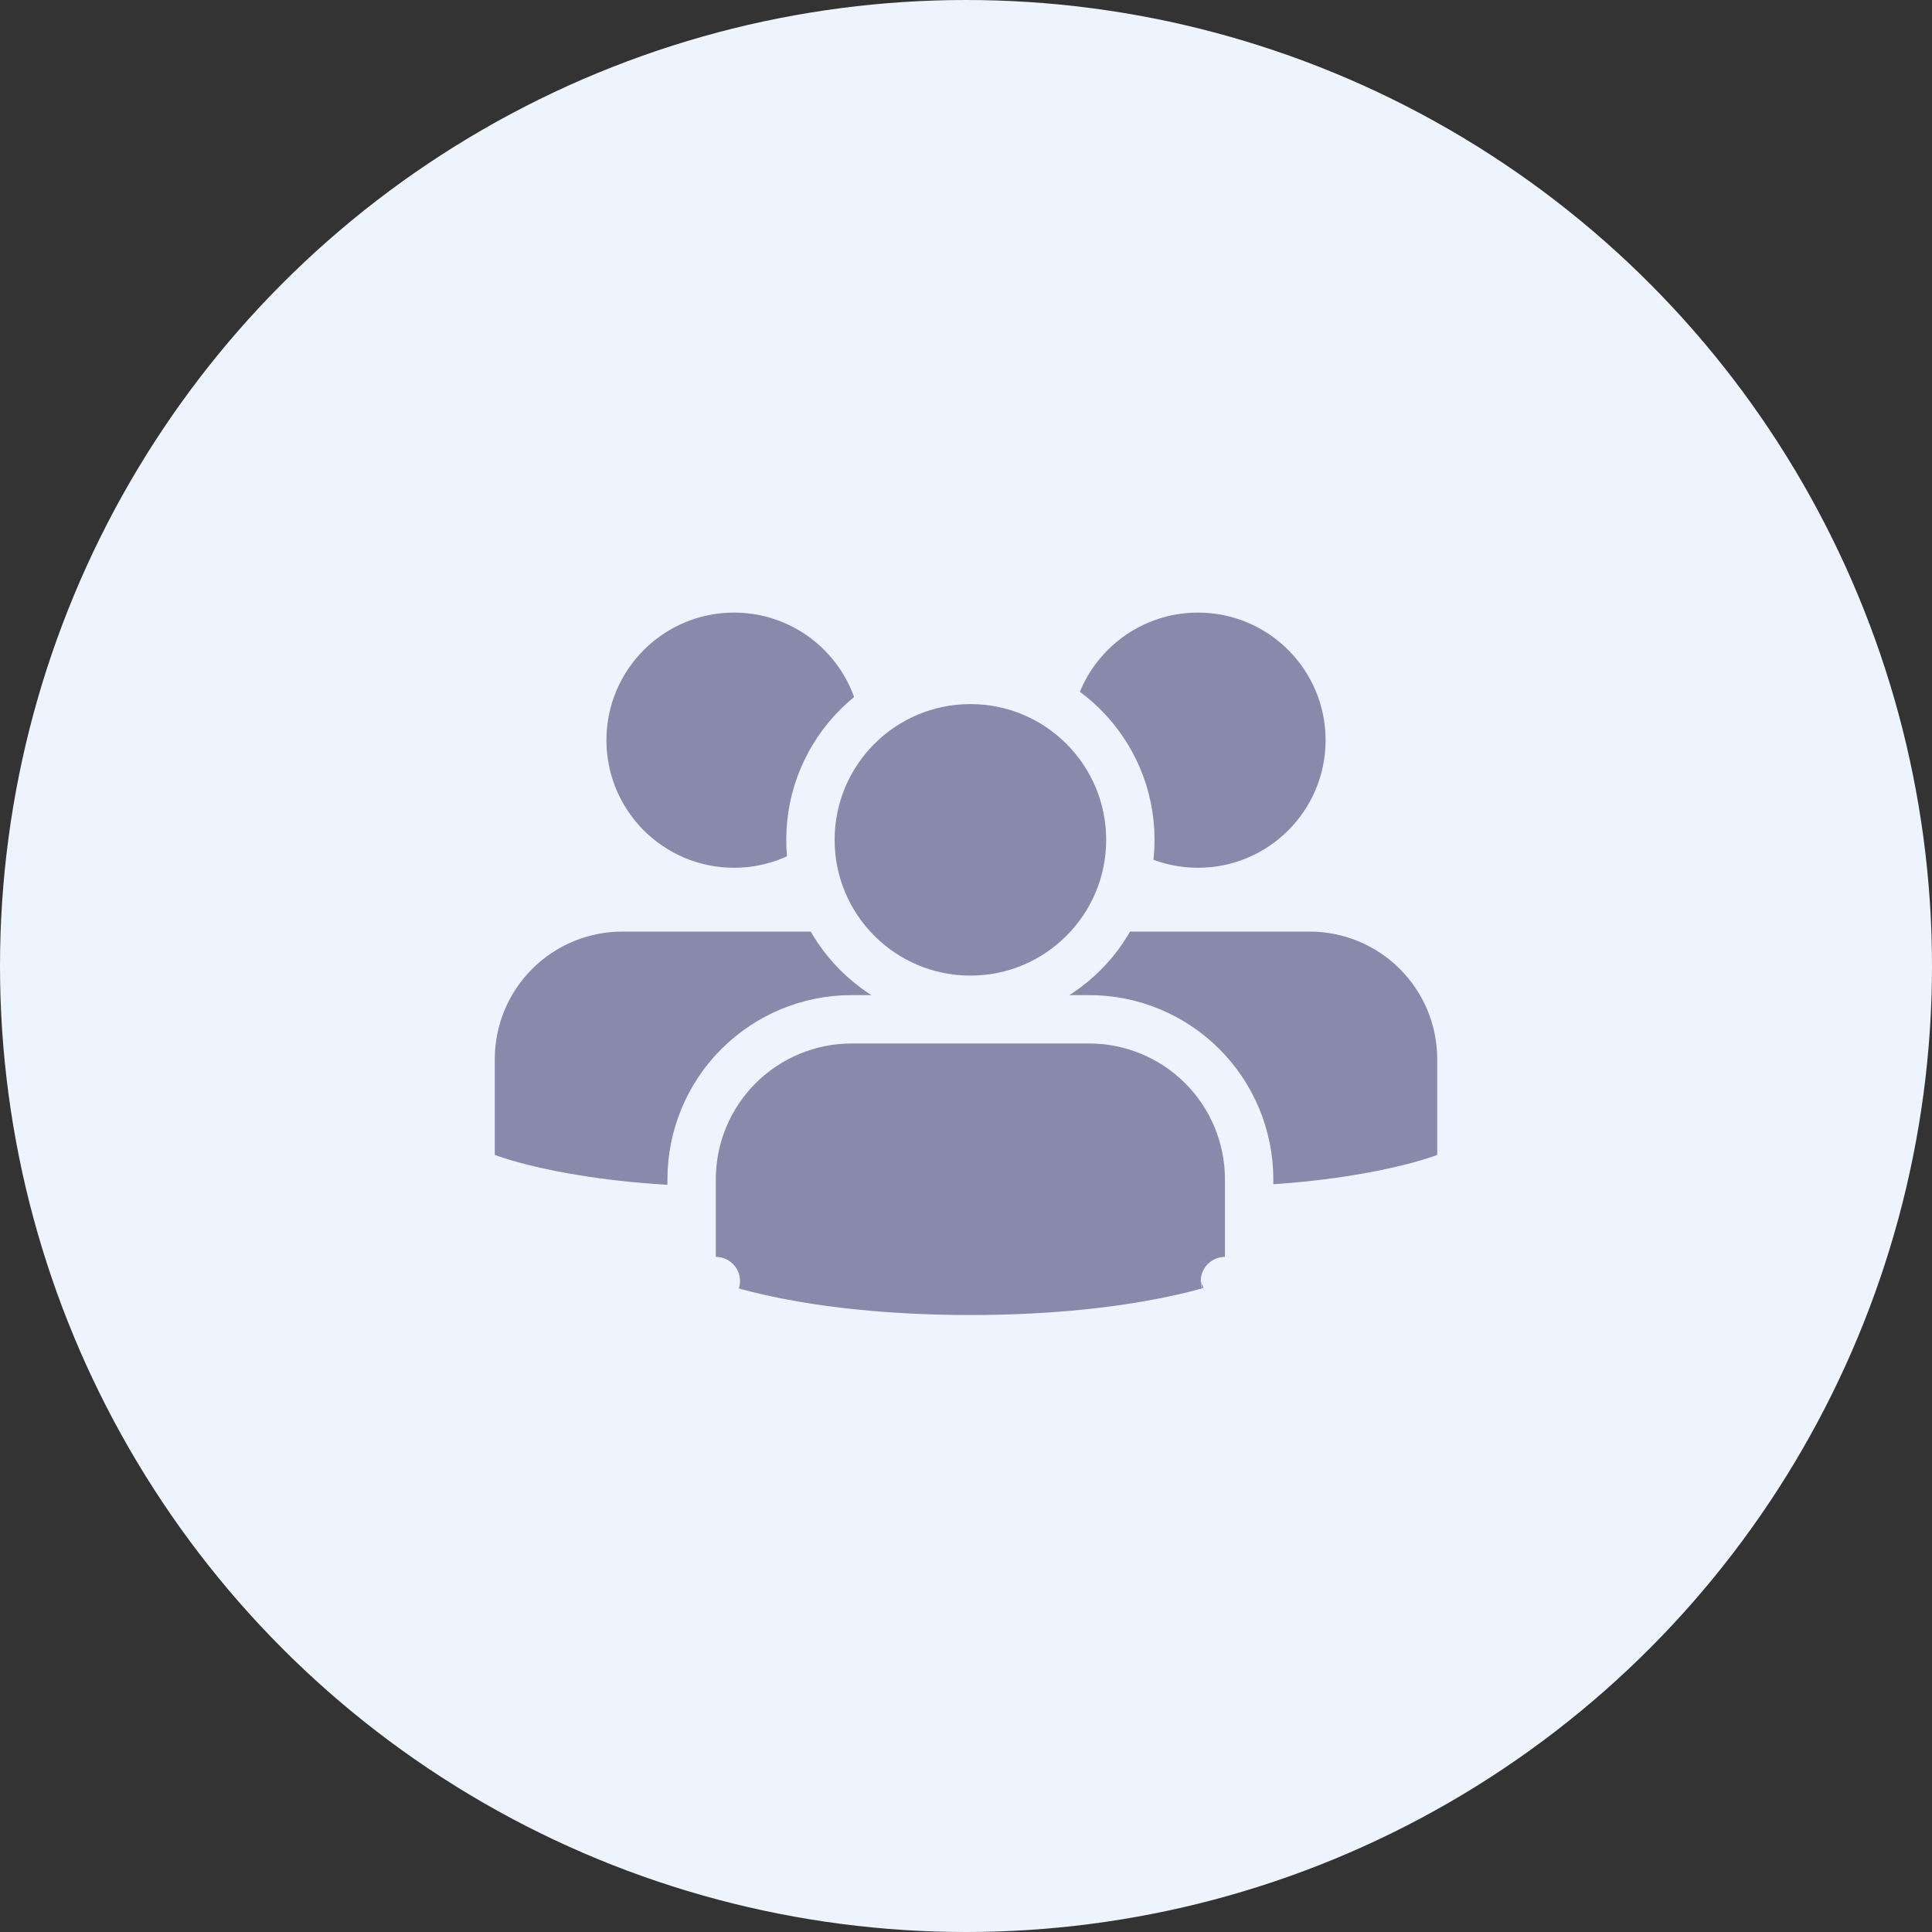
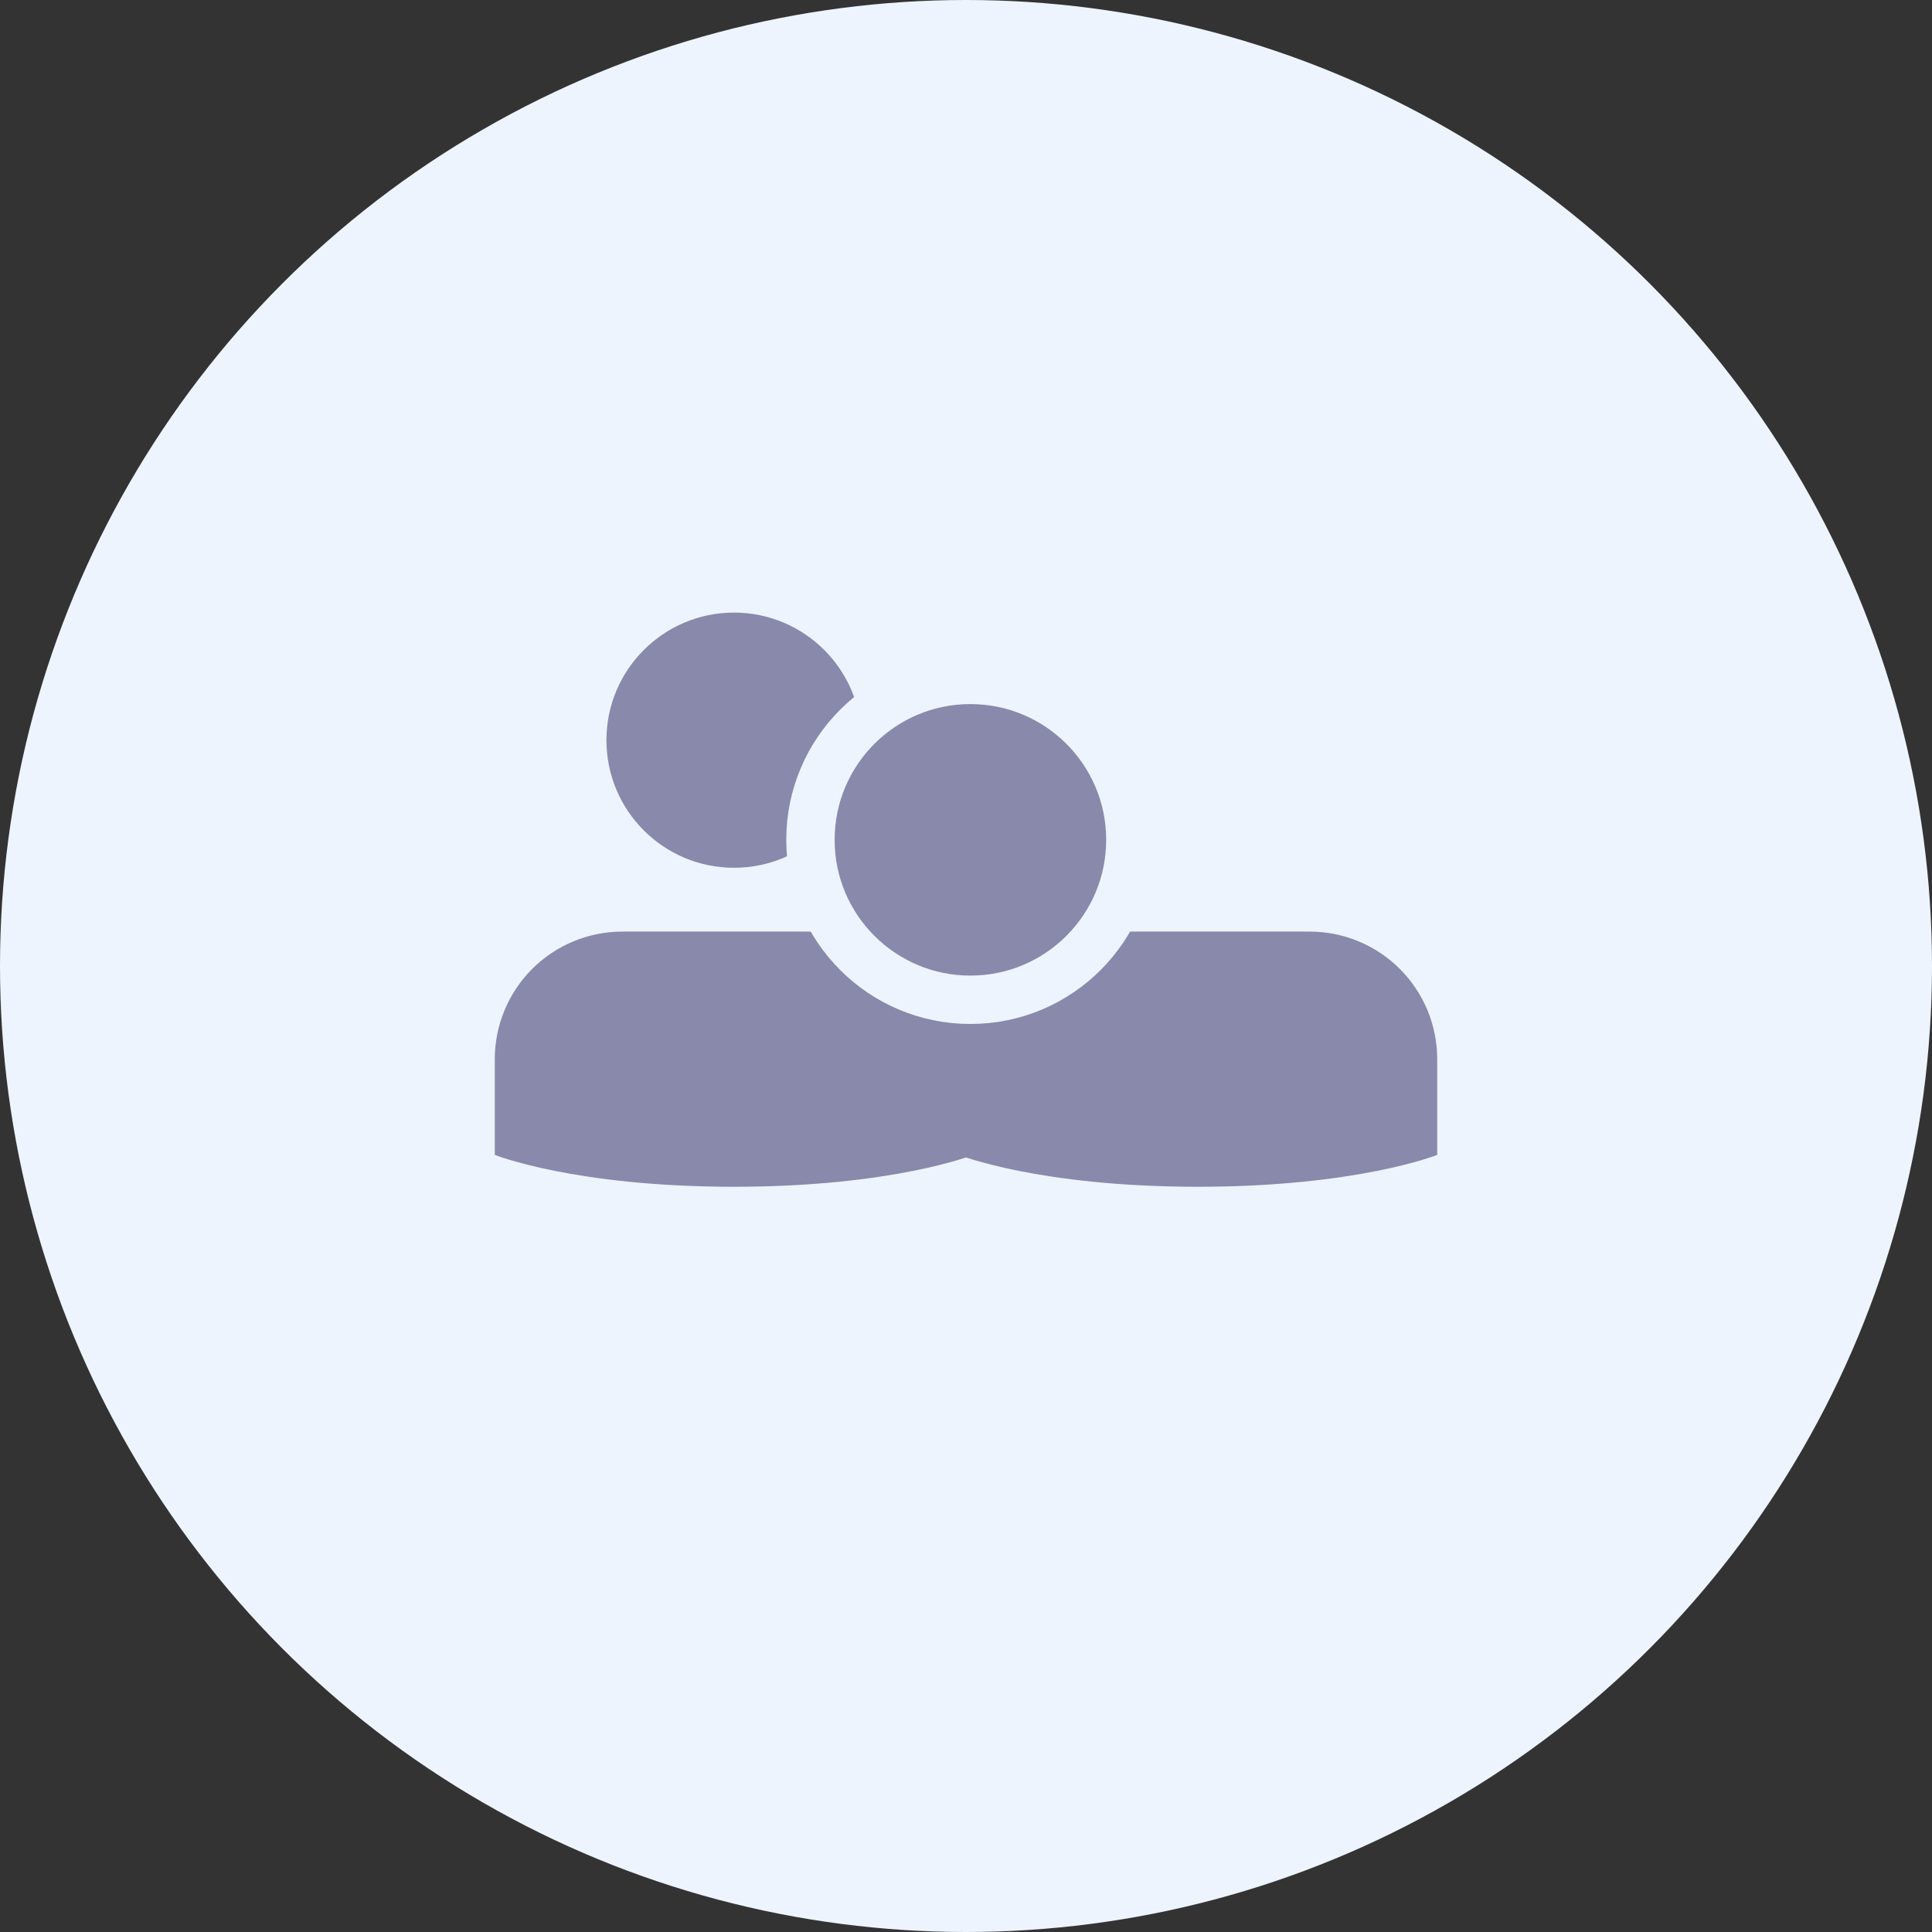
<svg xmlns="http://www.w3.org/2000/svg" width="82" height="82" viewBox="0 0 82 82" fill="none">
  <rect x="0" y="0" width="82" height="82" fill="#333333" stroke="none" />
  <circle cx="41" cy="41" r="41" fill="#EDF4FD" />
  <path d="M61 49.017V44.955C61 43.518 60.43 42.141 59.414 41.125C58.399 40.11 57.021 39.539 55.585 39.539H46.107C44.671 39.539 43.294 40.11 42.278 41.125C41.262 42.141 40.692 43.518 40.692 44.955V49.017C40.692 49.017 44.076 50.37 50.846 50.37C57.616 50.37 61 49.017 61 49.017Z" fill="#8989AC" />
-   <path d="M50.846 36.831C53.837 36.831 56.262 34.407 56.262 31.416C56.262 28.425 53.837 26 50.846 26C47.855 26 45.43 28.425 45.43 31.416C45.43 34.407 47.855 36.831 50.846 36.831Z" fill="#8989AC" />
  <path d="M41.309 49.017V44.955C41.309 43.518 40.738 42.141 39.723 41.125C38.707 40.11 37.329 39.539 35.893 39.539H26.416C24.979 39.539 23.602 40.11 22.586 41.125C21.571 42.141 21 43.518 21 44.955V49.017C21 49.017 24.385 50.37 31.154 50.37C37.924 50.37 41.309 49.017 41.309 49.017Z" fill="#8989AC" />
  <path d="M31.154 36.831C34.145 36.831 36.57 34.407 36.57 31.416C36.57 28.425 34.145 26 31.154 26C28.163 26 25.739 28.425 25.739 31.416C25.739 34.407 28.163 36.831 31.154 36.831Z" fill="#8989AC" />
-   <path d="M51.99 54.373L52.371 55.326C52.761 55.17 53.017 54.793 53.017 54.373V50.051C53.017 48.251 52.301 46.524 51.028 45.251C49.755 43.978 48.028 43.262 46.228 43.262H36.144C34.343 43.262 32.617 43.978 31.343 45.251C30.07 46.524 29.355 48.251 29.355 50.051V54.373C29.355 54.793 29.61 55.17 30 55.326L30.382 54.373C30 55.326 30.001 55.326 30.001 55.327L30.002 55.327L30.003 55.328L30.008 55.329L30.021 55.334L30.063 55.35C30.099 55.364 30.148 55.382 30.211 55.404C30.338 55.448 30.522 55.51 30.762 55.581C31.242 55.726 31.949 55.913 32.881 56.1C34.747 56.473 37.516 56.84 41.186 56.84C44.856 56.84 47.625 56.473 49.49 56.1C50.423 55.913 51.13 55.726 51.61 55.581C51.85 55.51 52.033 55.448 52.16 55.404C52.224 55.382 52.273 55.364 52.308 55.35L52.35 55.334L52.364 55.329L52.368 55.328L52.37 55.327L52.371 55.327C52.371 55.326 52.371 55.326 51.99 54.373Z" fill="#8989AC" stroke="#EDF4FD" stroke-width="2.053" stroke-linecap="round" stroke-linejoin="round" />
  <path d="M41.187 42.434C44.936 42.434 47.976 39.395 47.976 35.646C47.976 31.896 44.936 28.857 41.187 28.857C37.437 28.857 34.398 31.896 34.398 35.646C34.398 39.395 37.437 42.434 41.187 42.434Z" fill="#8989AC" stroke="#EDF4FD" stroke-width="2.053" stroke-linecap="round" stroke-linejoin="round" />
</svg>